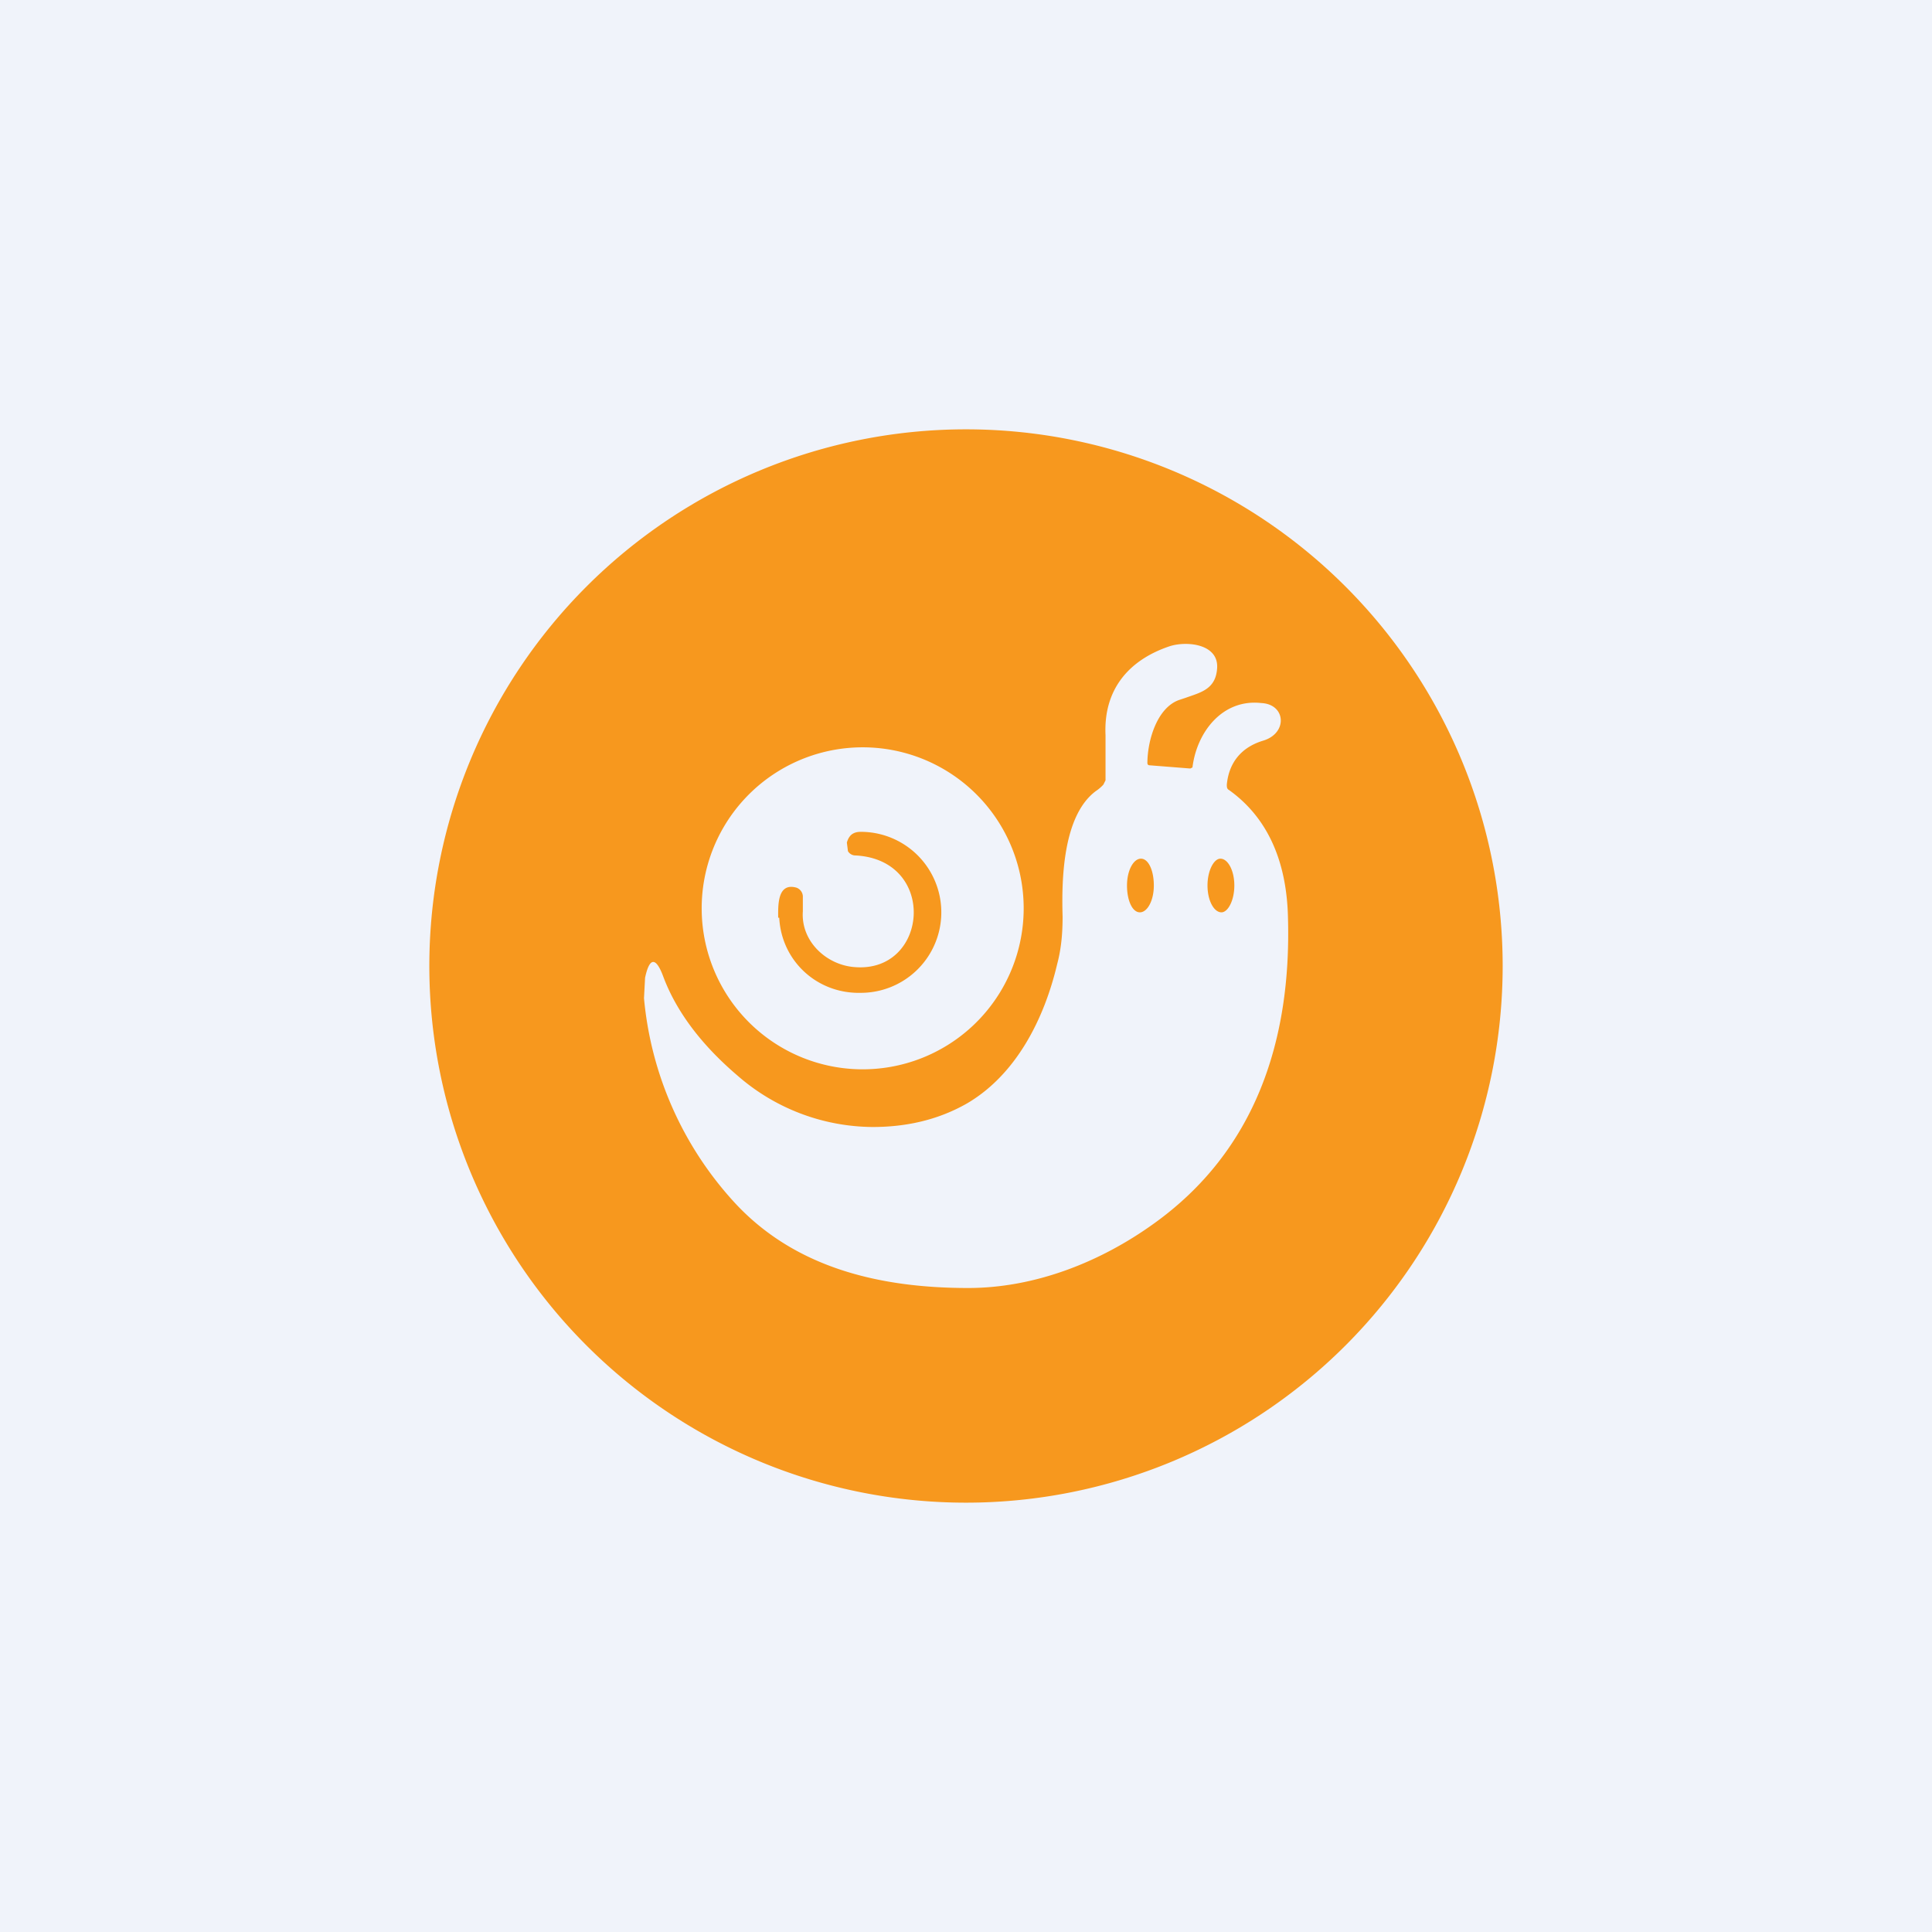
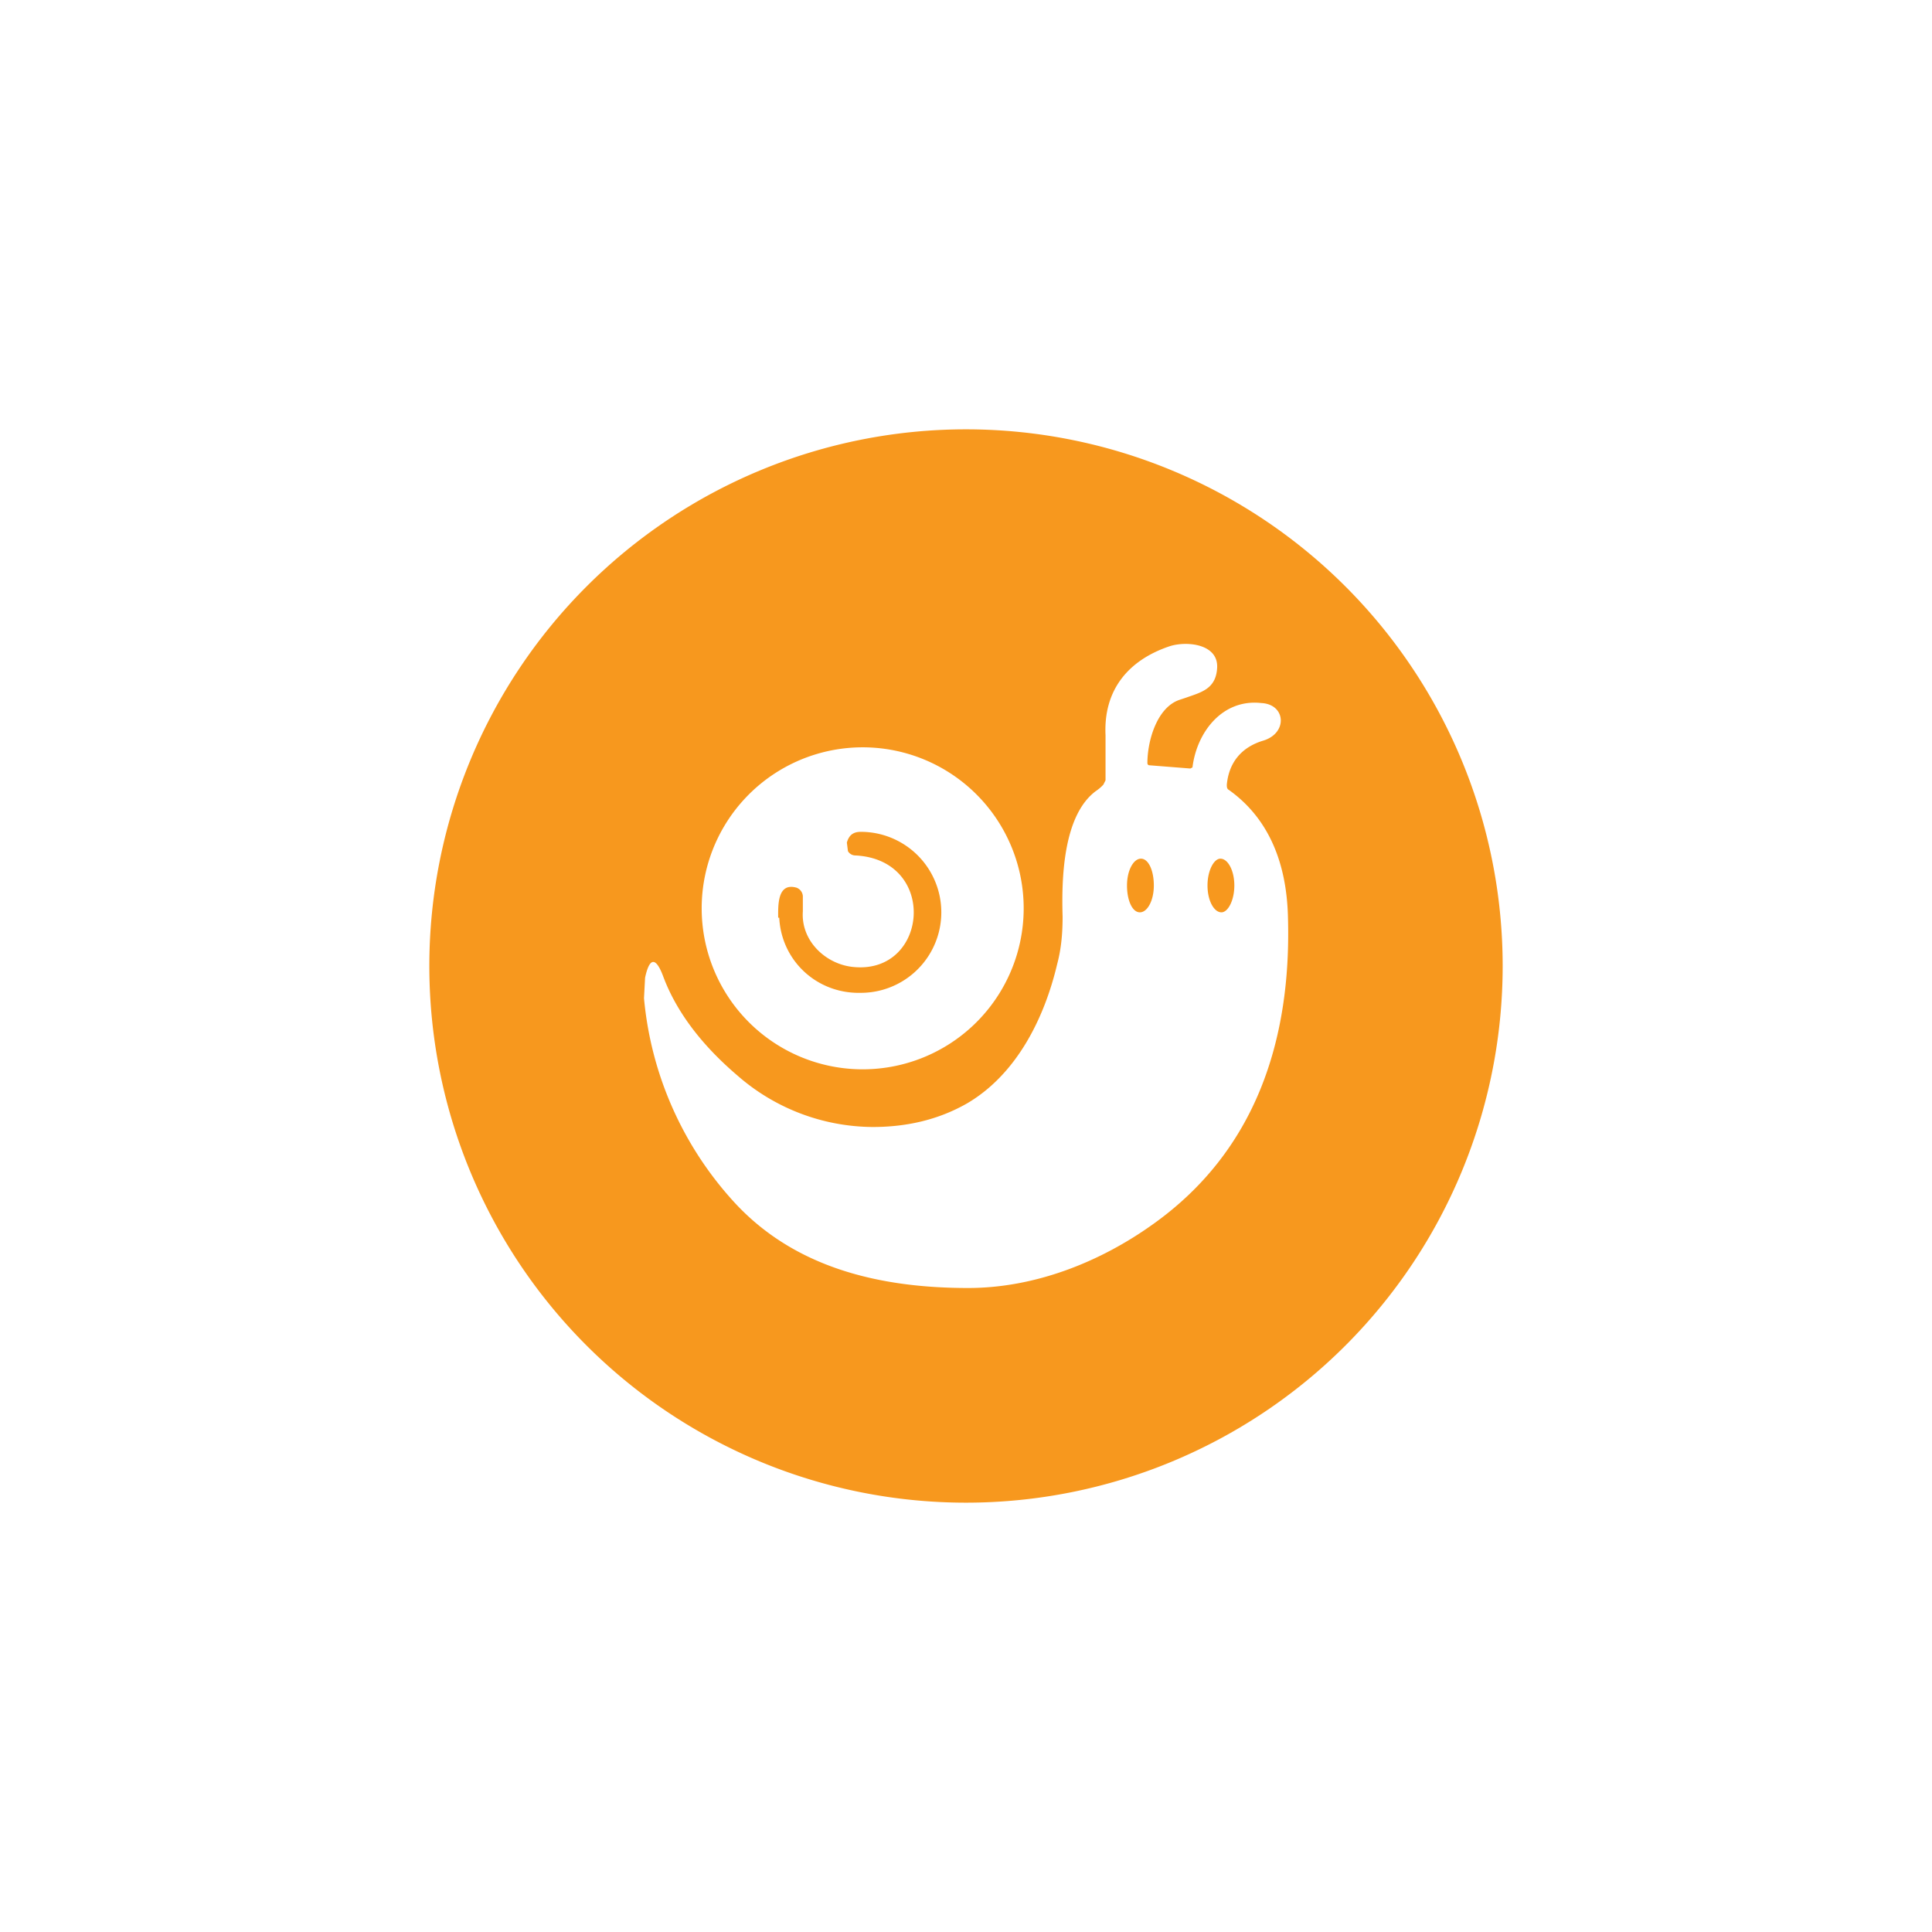
<svg xmlns="http://www.w3.org/2000/svg" width="18" height="18" viewBox="0 0 18 18">
-   <path fill="#F0F3FA" d="M0 0h18v18H0z" />
  <path fill-rule="evenodd" d="M9 14A5 5 0 1 0 9 4a5 5 0 0 0 0 10Zm-2.13-3.98a1.93 1.93 0 0 0 1.26.48c.3 0 .6-.06.88-.22.46-.27.72-.79.84-1.3.04-.15.05-.3.05-.44-.01-.34 0-.94.31-1.17a.37.37 0 0 0 .07-.06l.02-.04v-.42c-.02-.42.21-.7.6-.83.16-.05.45-.02.44.2-.01.2-.15.23-.29.28l-.06.02c-.21.07-.3.38-.3.59 0 0 0 .02.02.02l.38.03.02-.01c.04-.33.28-.64.64-.6.23.01.25.28.02.35-.2.06-.32.2-.34.41 0 .02 0 .04.02.05.35.25.54.65.55 1.2.03 1.13-.3 2.16-1.25 2.84-.5.36-1.11.6-1.73.6-.83 0-1.62-.19-2.18-.8A3.25 3.25 0 0 1 6 9.3l.01-.19c.04-.19.1-.2.17-.01.12.32.35.63.69.92Zm3.63-1.77c0 .14.05.25.12.25.07 0 .13-.11.13-.25S10.7 8 10.63 8c-.07 0-.13.11-.13.25Zm.88.25c-.07 0-.13-.11-.13-.25s.06-.25.12-.25c.07 0 .13.11.13.25s-.06.25-.12.25ZM9.06 9.56a1.5 1.5 0 1 0-2.12-2.12 1.5 1.5 0 0 0 2.12 2.12Zm-1.8-1.01c.02.4.35.71.76.7a.75.75 0 0 0 0-1.5c-.07 0-.11.03-.13.1l.01.08a.08.08 0 0 0 .07.04c.77.04.68 1.1-.01 1.04-.26-.02-.5-.24-.48-.52v-.14a.09.09 0 0 0-.06-.08c-.18-.05-.17.17-.17.28Z" fill="#F7981E" />
</svg>